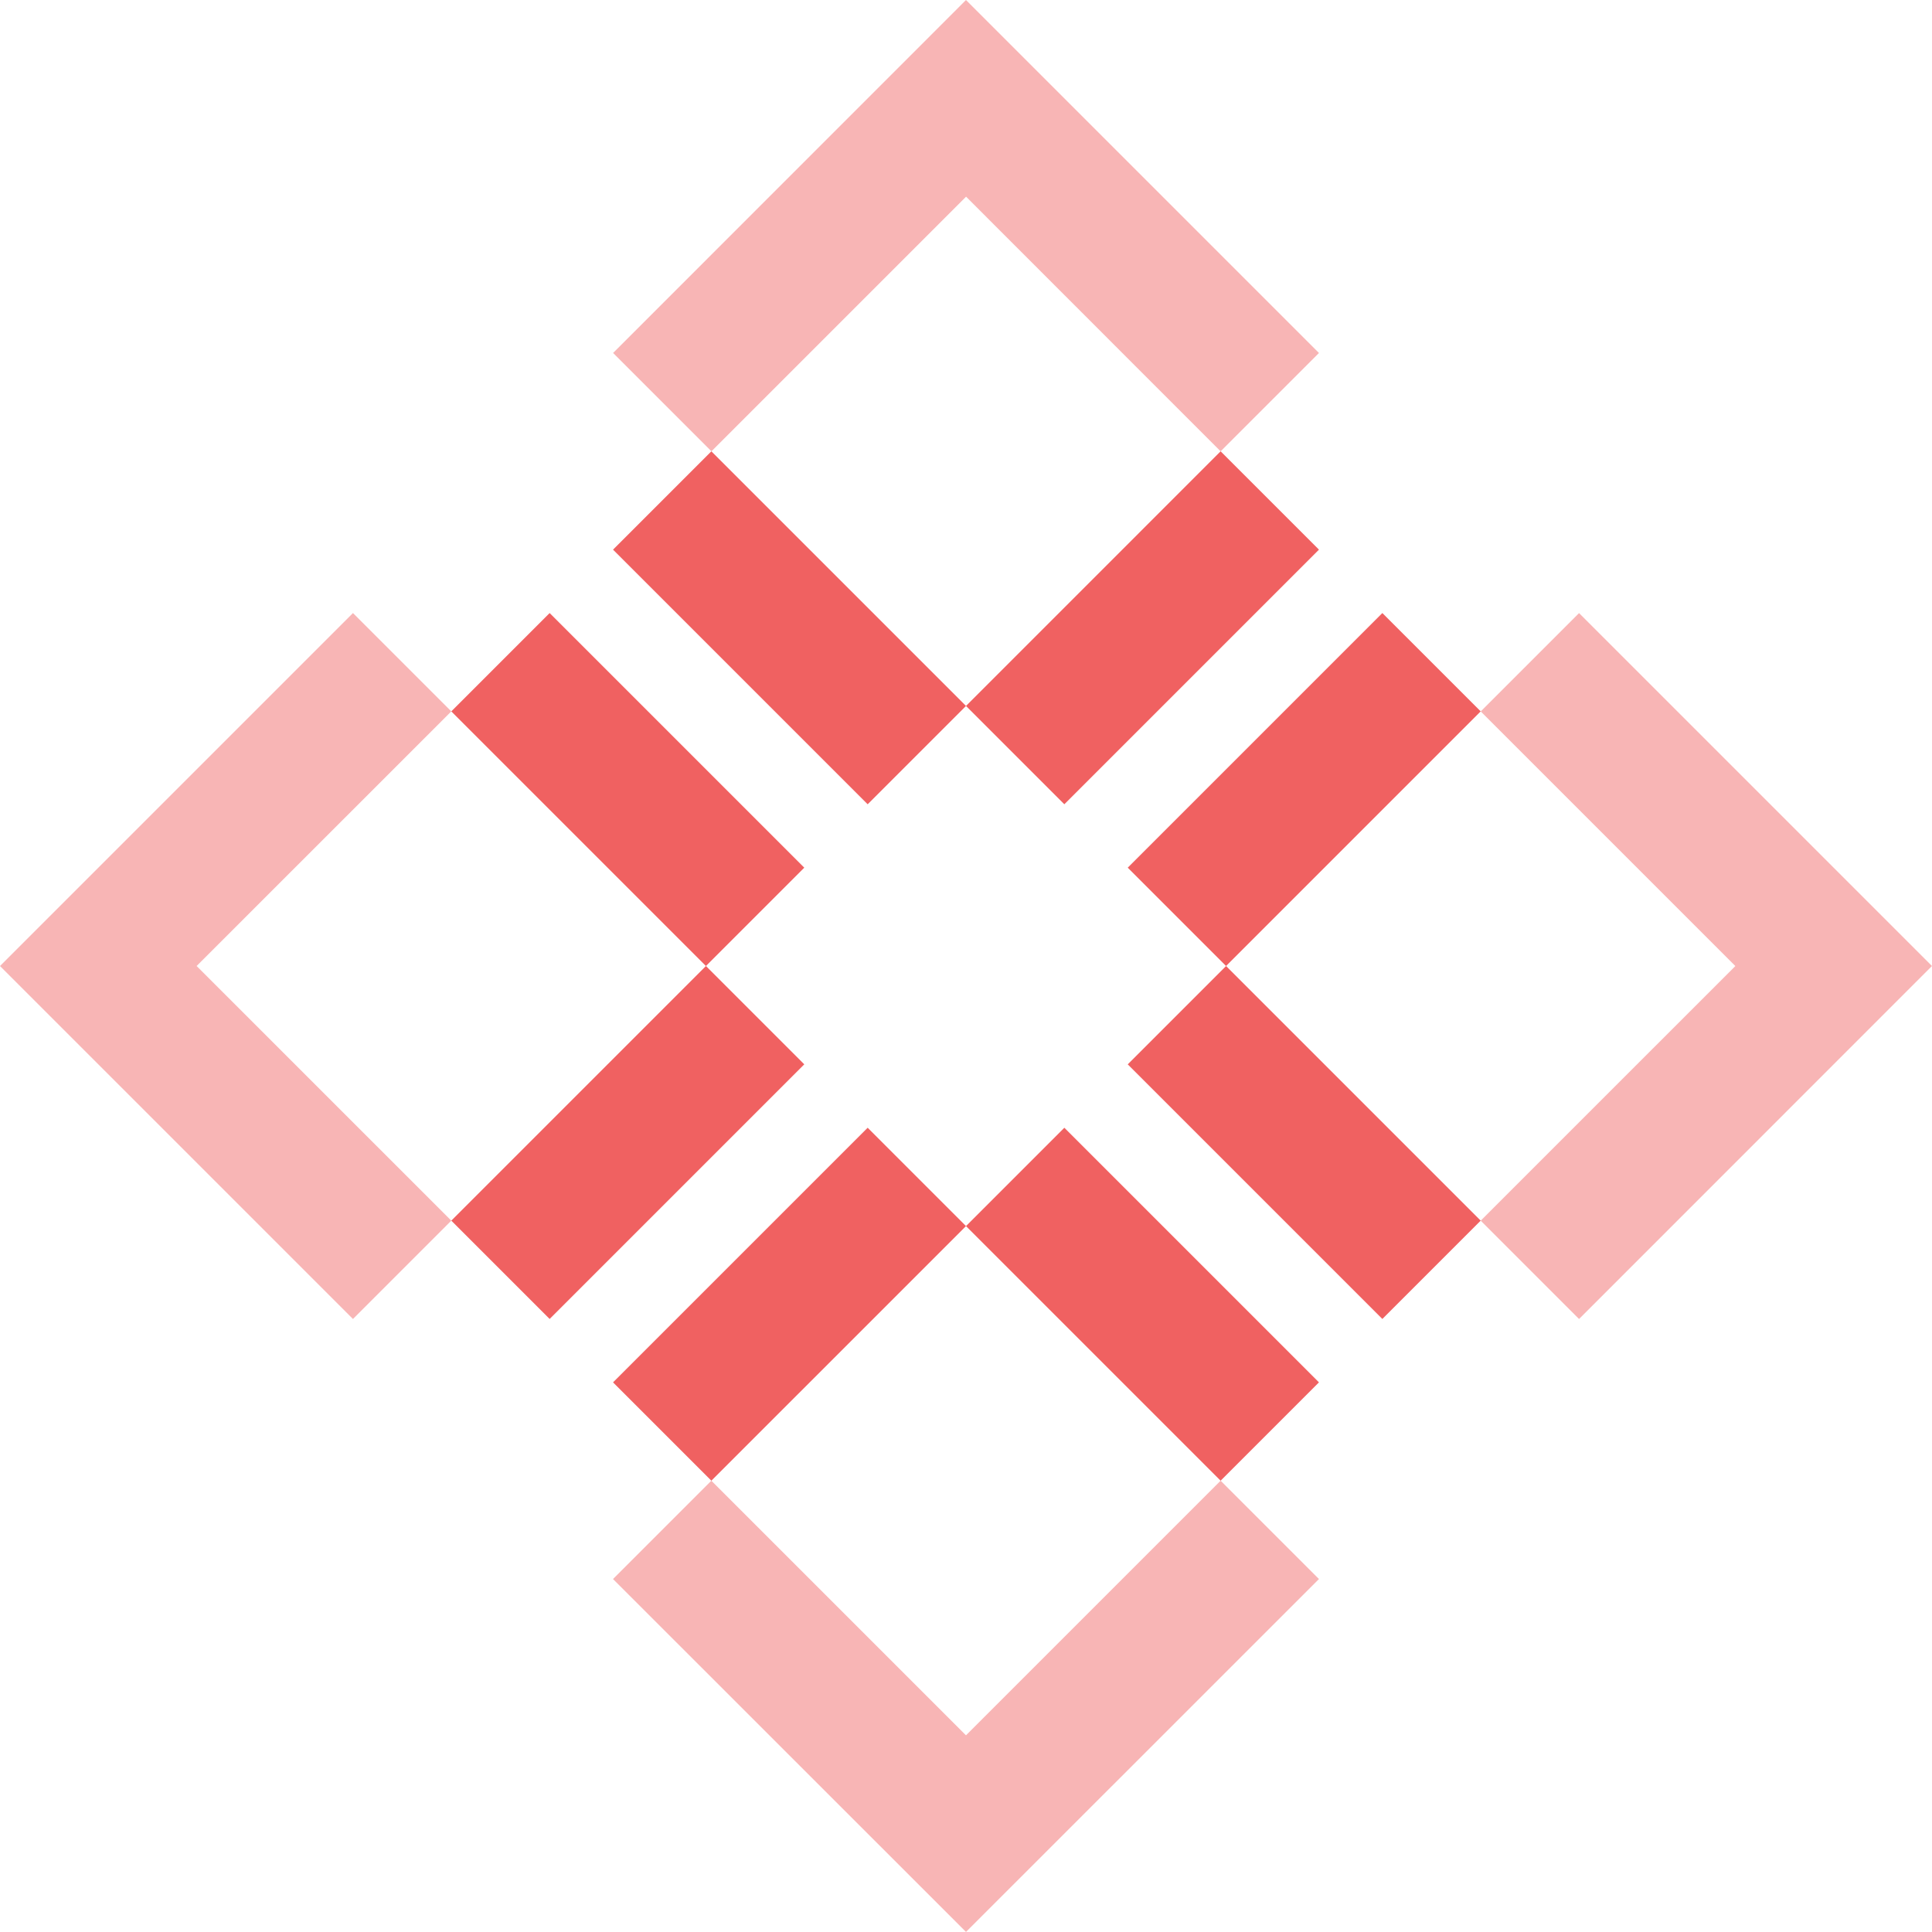
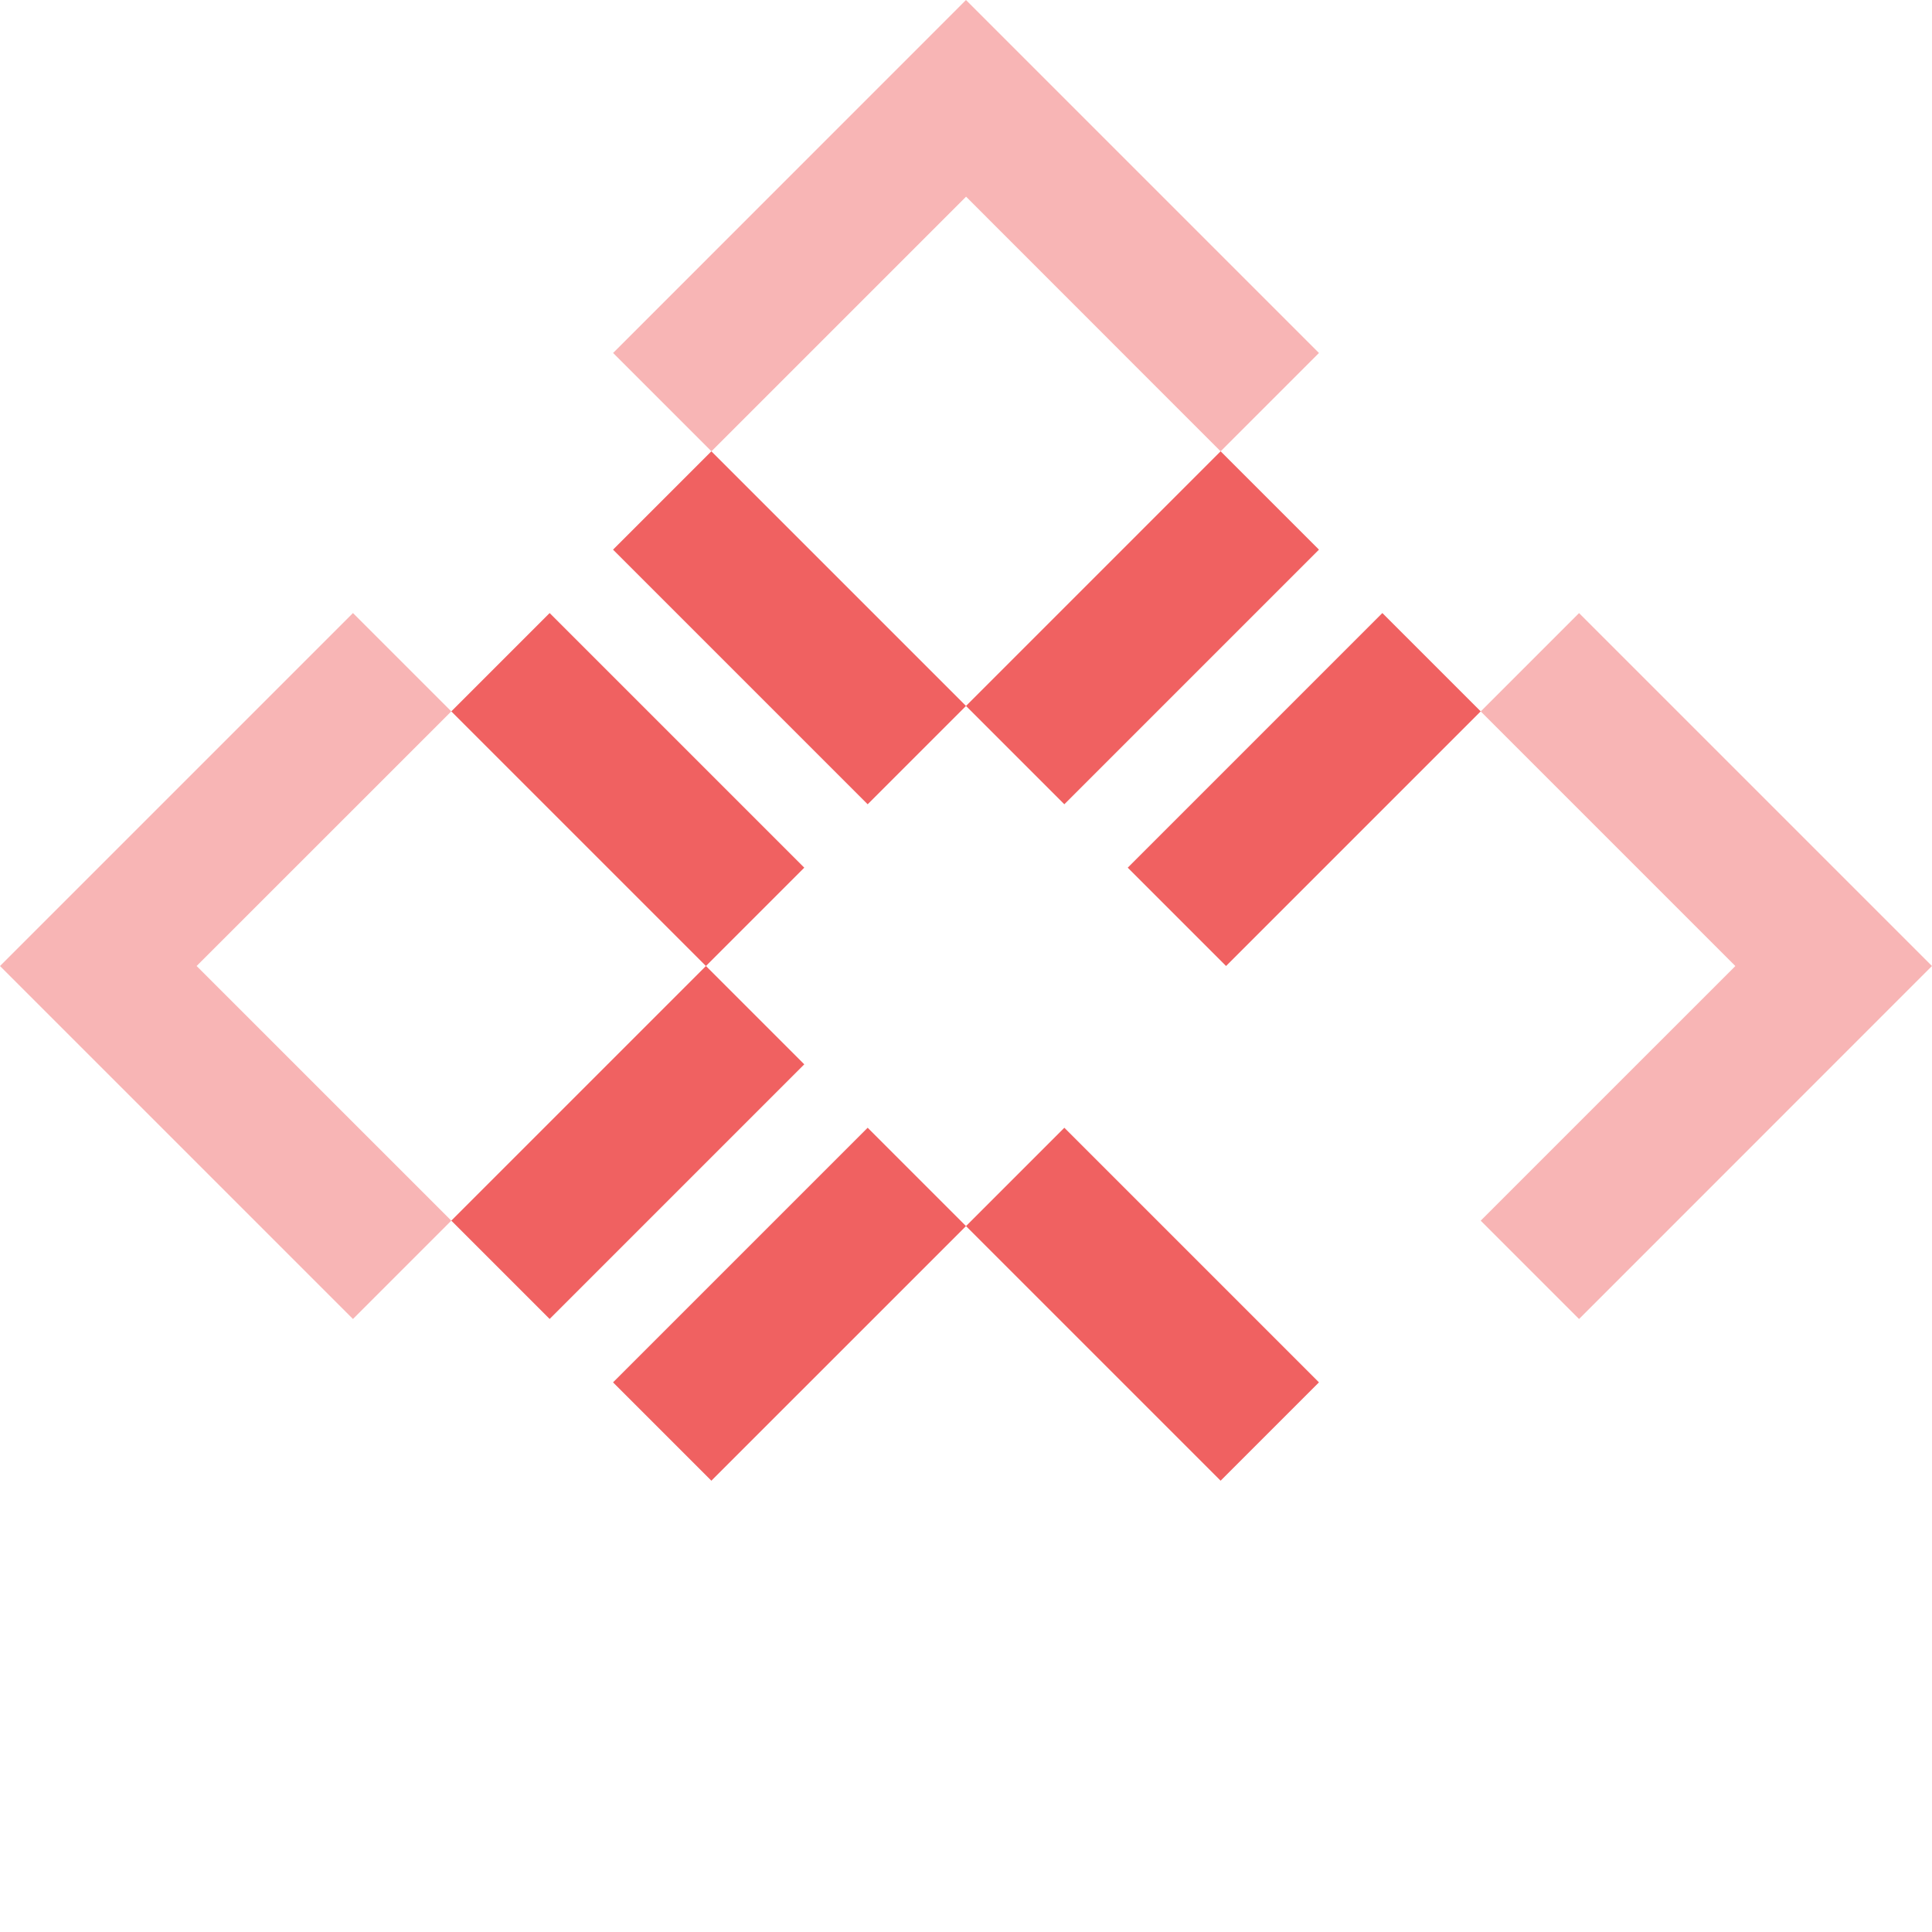
<svg xmlns="http://www.w3.org/2000/svg" id="Group_14" data-name="Group 14" width="108.848" height="108.849" viewBox="0 0 108.848 108.849">
-   <rect id="Rectangle_14" data-name="Rectangle 14" width="20.288" height="20.288" transform="translate(11.081 54.425) rotate(-45.001)" fill="none" />
-   <rect id="Rectangle_15" data-name="Rectangle 15" width="20.288" height="20.288" transform="translate(40.079 25.426) rotate(-45)" fill="none" />
-   <rect id="Rectangle_16" data-name="Rectangle 16" width="20.288" height="20.288" transform="translate(40.079 83.422) rotate(-45.001)" fill="none" />
  <rect id="Rectangle_17" data-name="Rectangle 17" width="20.288" height="20.288" transform="translate(69.077 54.424) rotate(-45.001)" fill="none" />
  <rect id="Rectangle_18" data-name="Rectangle 18" width="20.288" height="7.835" transform="translate(63.536 48.884) rotate(-45.001)" fill="#f06161" />
  <rect id="Rectangle_19" data-name="Rectangle 19" width="20.288" height="7.835" transform="translate(34.538 77.882) rotate(-44.999)" fill="#f06161" />
  <rect id="Rectangle_20" data-name="Rectangle 20" width="20.288" height="7.835" transform="translate(54.424 39.772) rotate(-45.001)" fill="#f06161" />
  <rect id="Rectangle_21" data-name="Rectangle 21" width="20.288" height="7.835" transform="translate(25.426 68.77) rotate(-45)" fill="#f06161" />
  <rect id="Rectangle_22" data-name="Rectangle 22" width="7.835" height="20.288" transform="translate(25.426 40.079) rotate(-45)" fill="#f06161" />
  <rect id="Rectangle_23" data-name="Rectangle 23" width="7.835" height="20.288" transform="translate(34.538 30.967) rotate(-45)" fill="#f06161" />
-   <rect id="Rectangle_24" data-name="Rectangle 24" width="7.835" height="20.287" transform="translate(63.536 59.965) rotate(-45)" fill="#f06161" />
  <rect id="Rectangle_25" data-name="Rectangle 25" width="7.835" height="20.287" transform="translate(54.424 69.077) rotate(-45)" fill="#f06161" />
-   <path id="Path_304" data-name="Path 304" d="M510.167,528.318l-5.54-5.54-14.346,14.346-14.346-14.346-5.54,5.54L490.282,548.2Z" transform="translate(-435.858 -439.356)" fill="#f06161" opacity="0.467" />
  <path id="Path_305" data-name="Path 305" d="M434.649,441.738l-5.54-5.54-19.886,19.886,19.886,19.886,5.54-5.54L420.3,456.083Z" transform="translate(-409.223 -401.659)" fill="#f06161" opacity="0.467" />
  <path id="Path_306" data-name="Path 306" d="M562.517,436.2l-5.54,5.54,14.346,14.346-14.346,14.345,5.54,5.54L582.4,456.083Z" transform="translate(-473.554 -401.659)" fill="#f06161" opacity="0.467" />
  <path id="Path_307" data-name="Path 307" d="M504.627,400.451l5.54-5.54-19.886-19.886L470.4,394.91l5.54,5.54,14.346-14.346Z" transform="translate(-435.858 -375.024)" fill="#f06161" opacity="0.467" />
</svg>